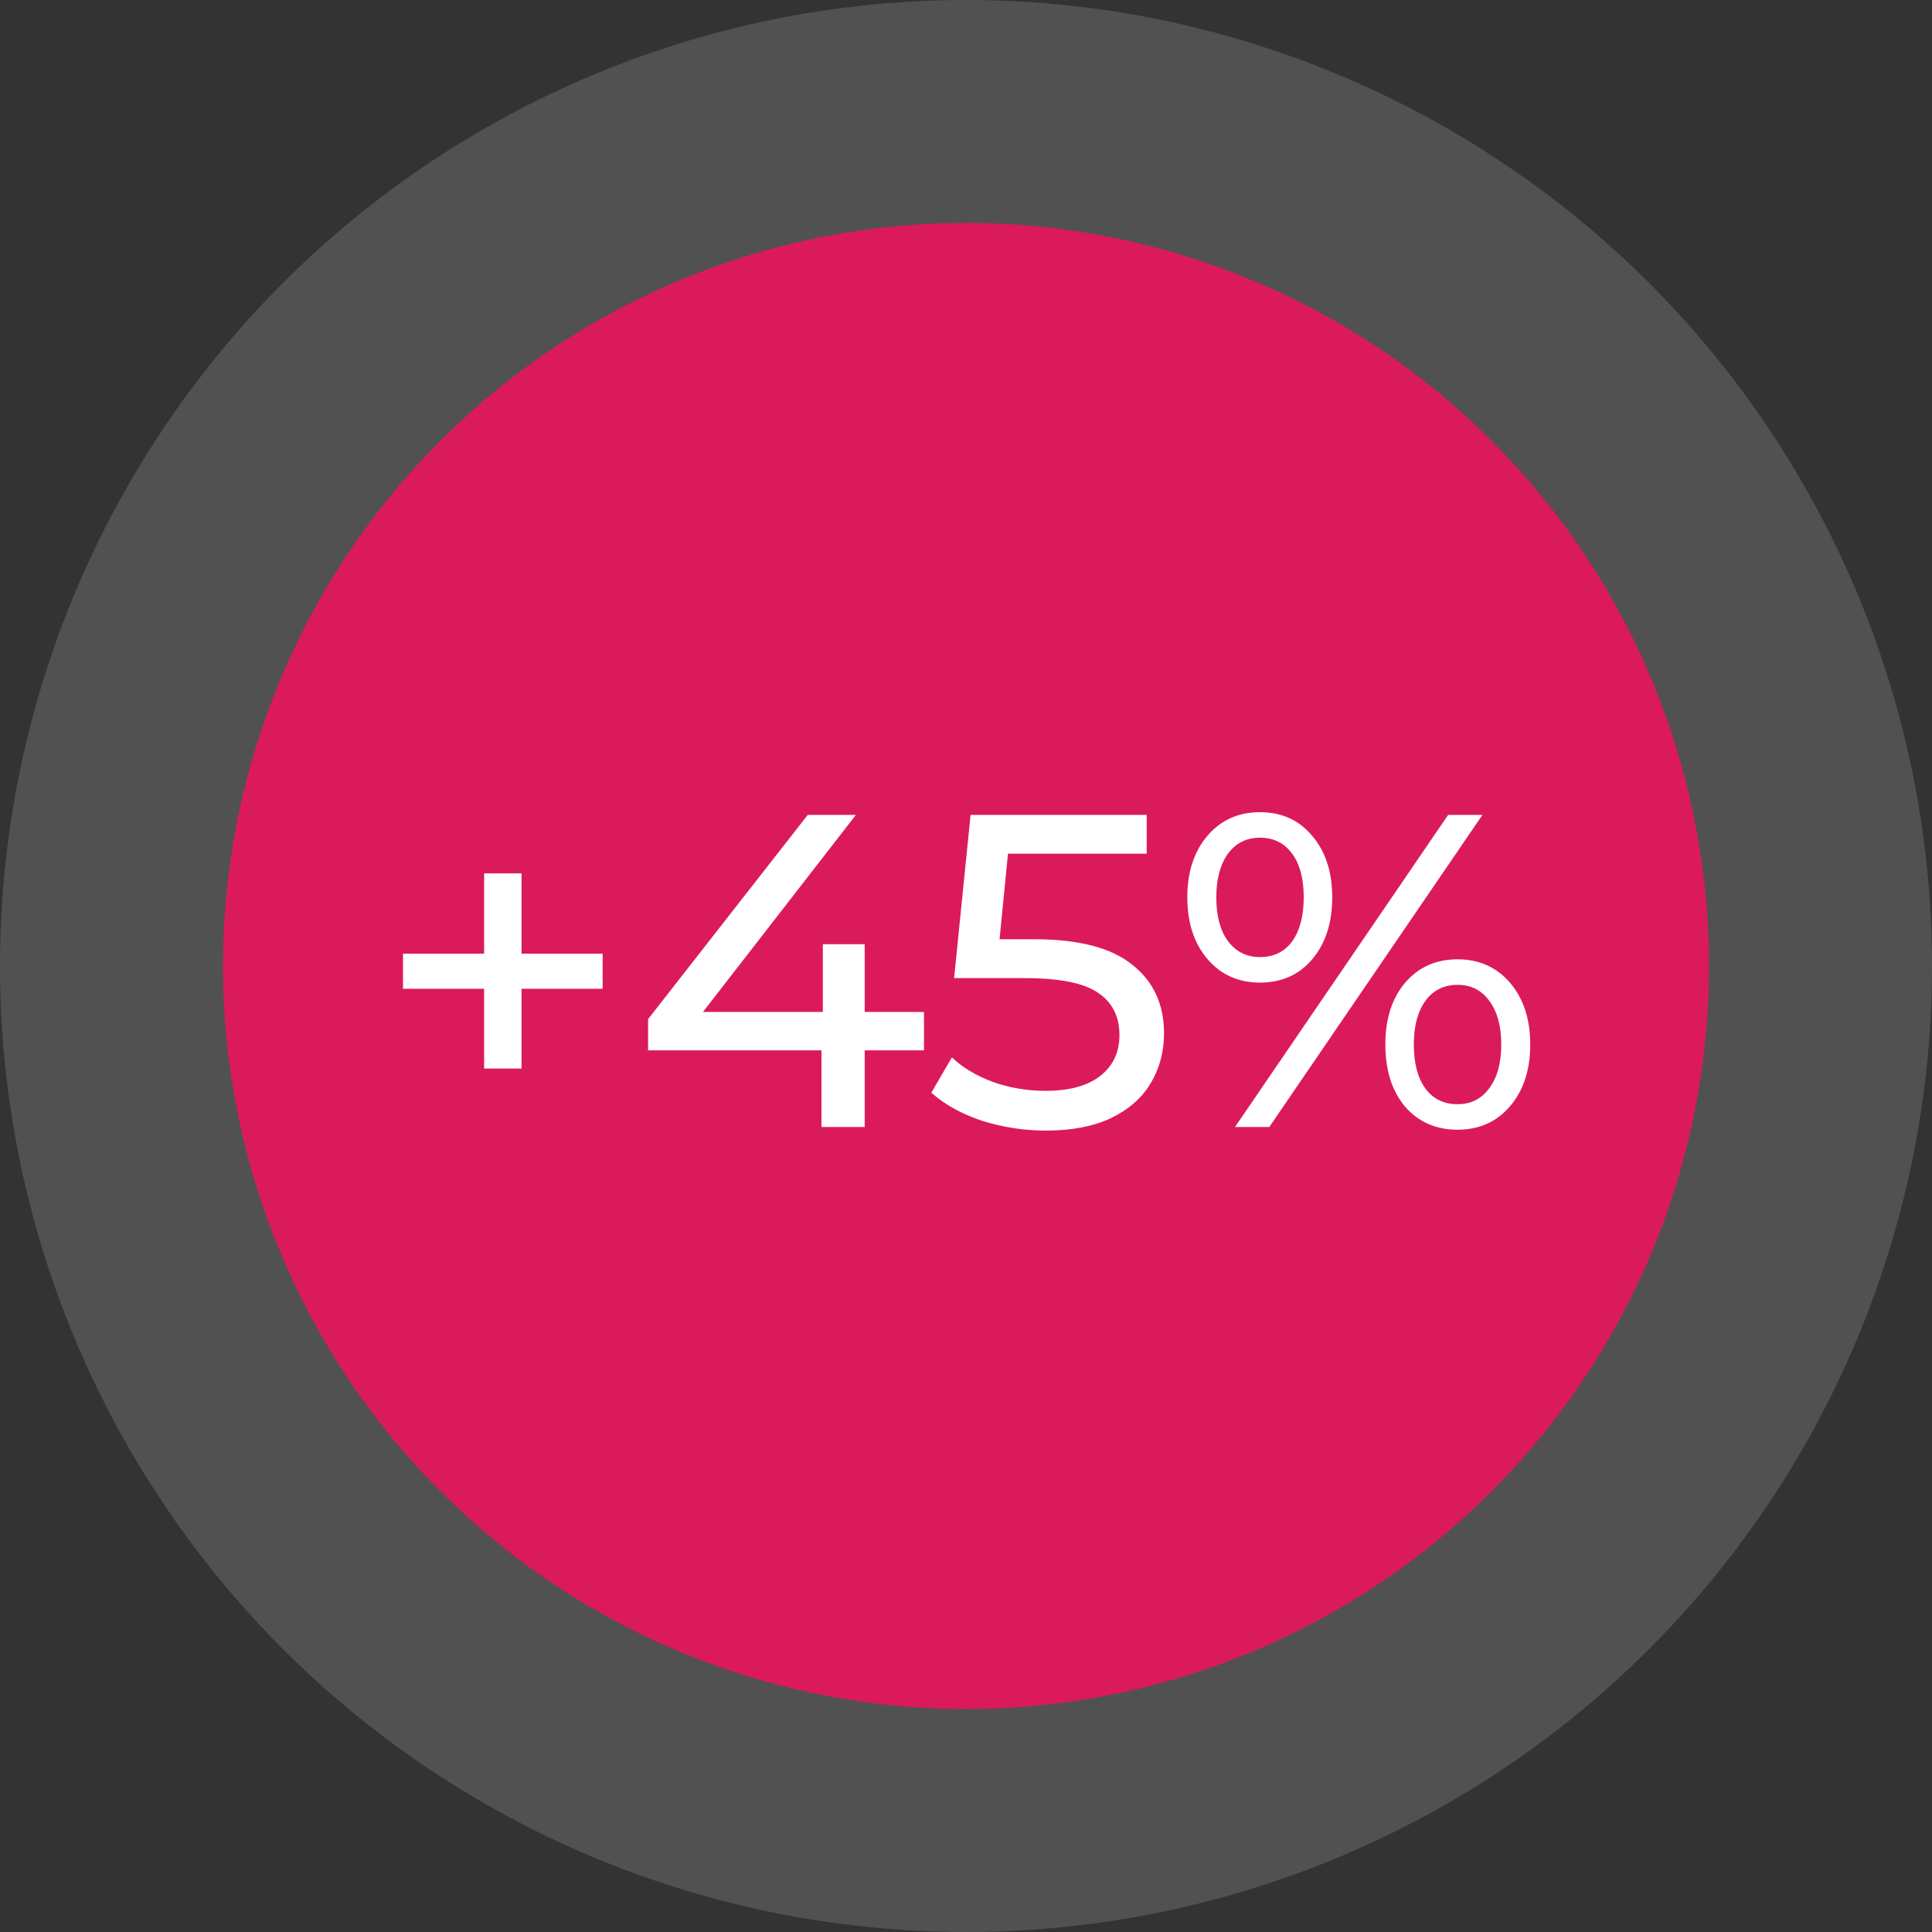
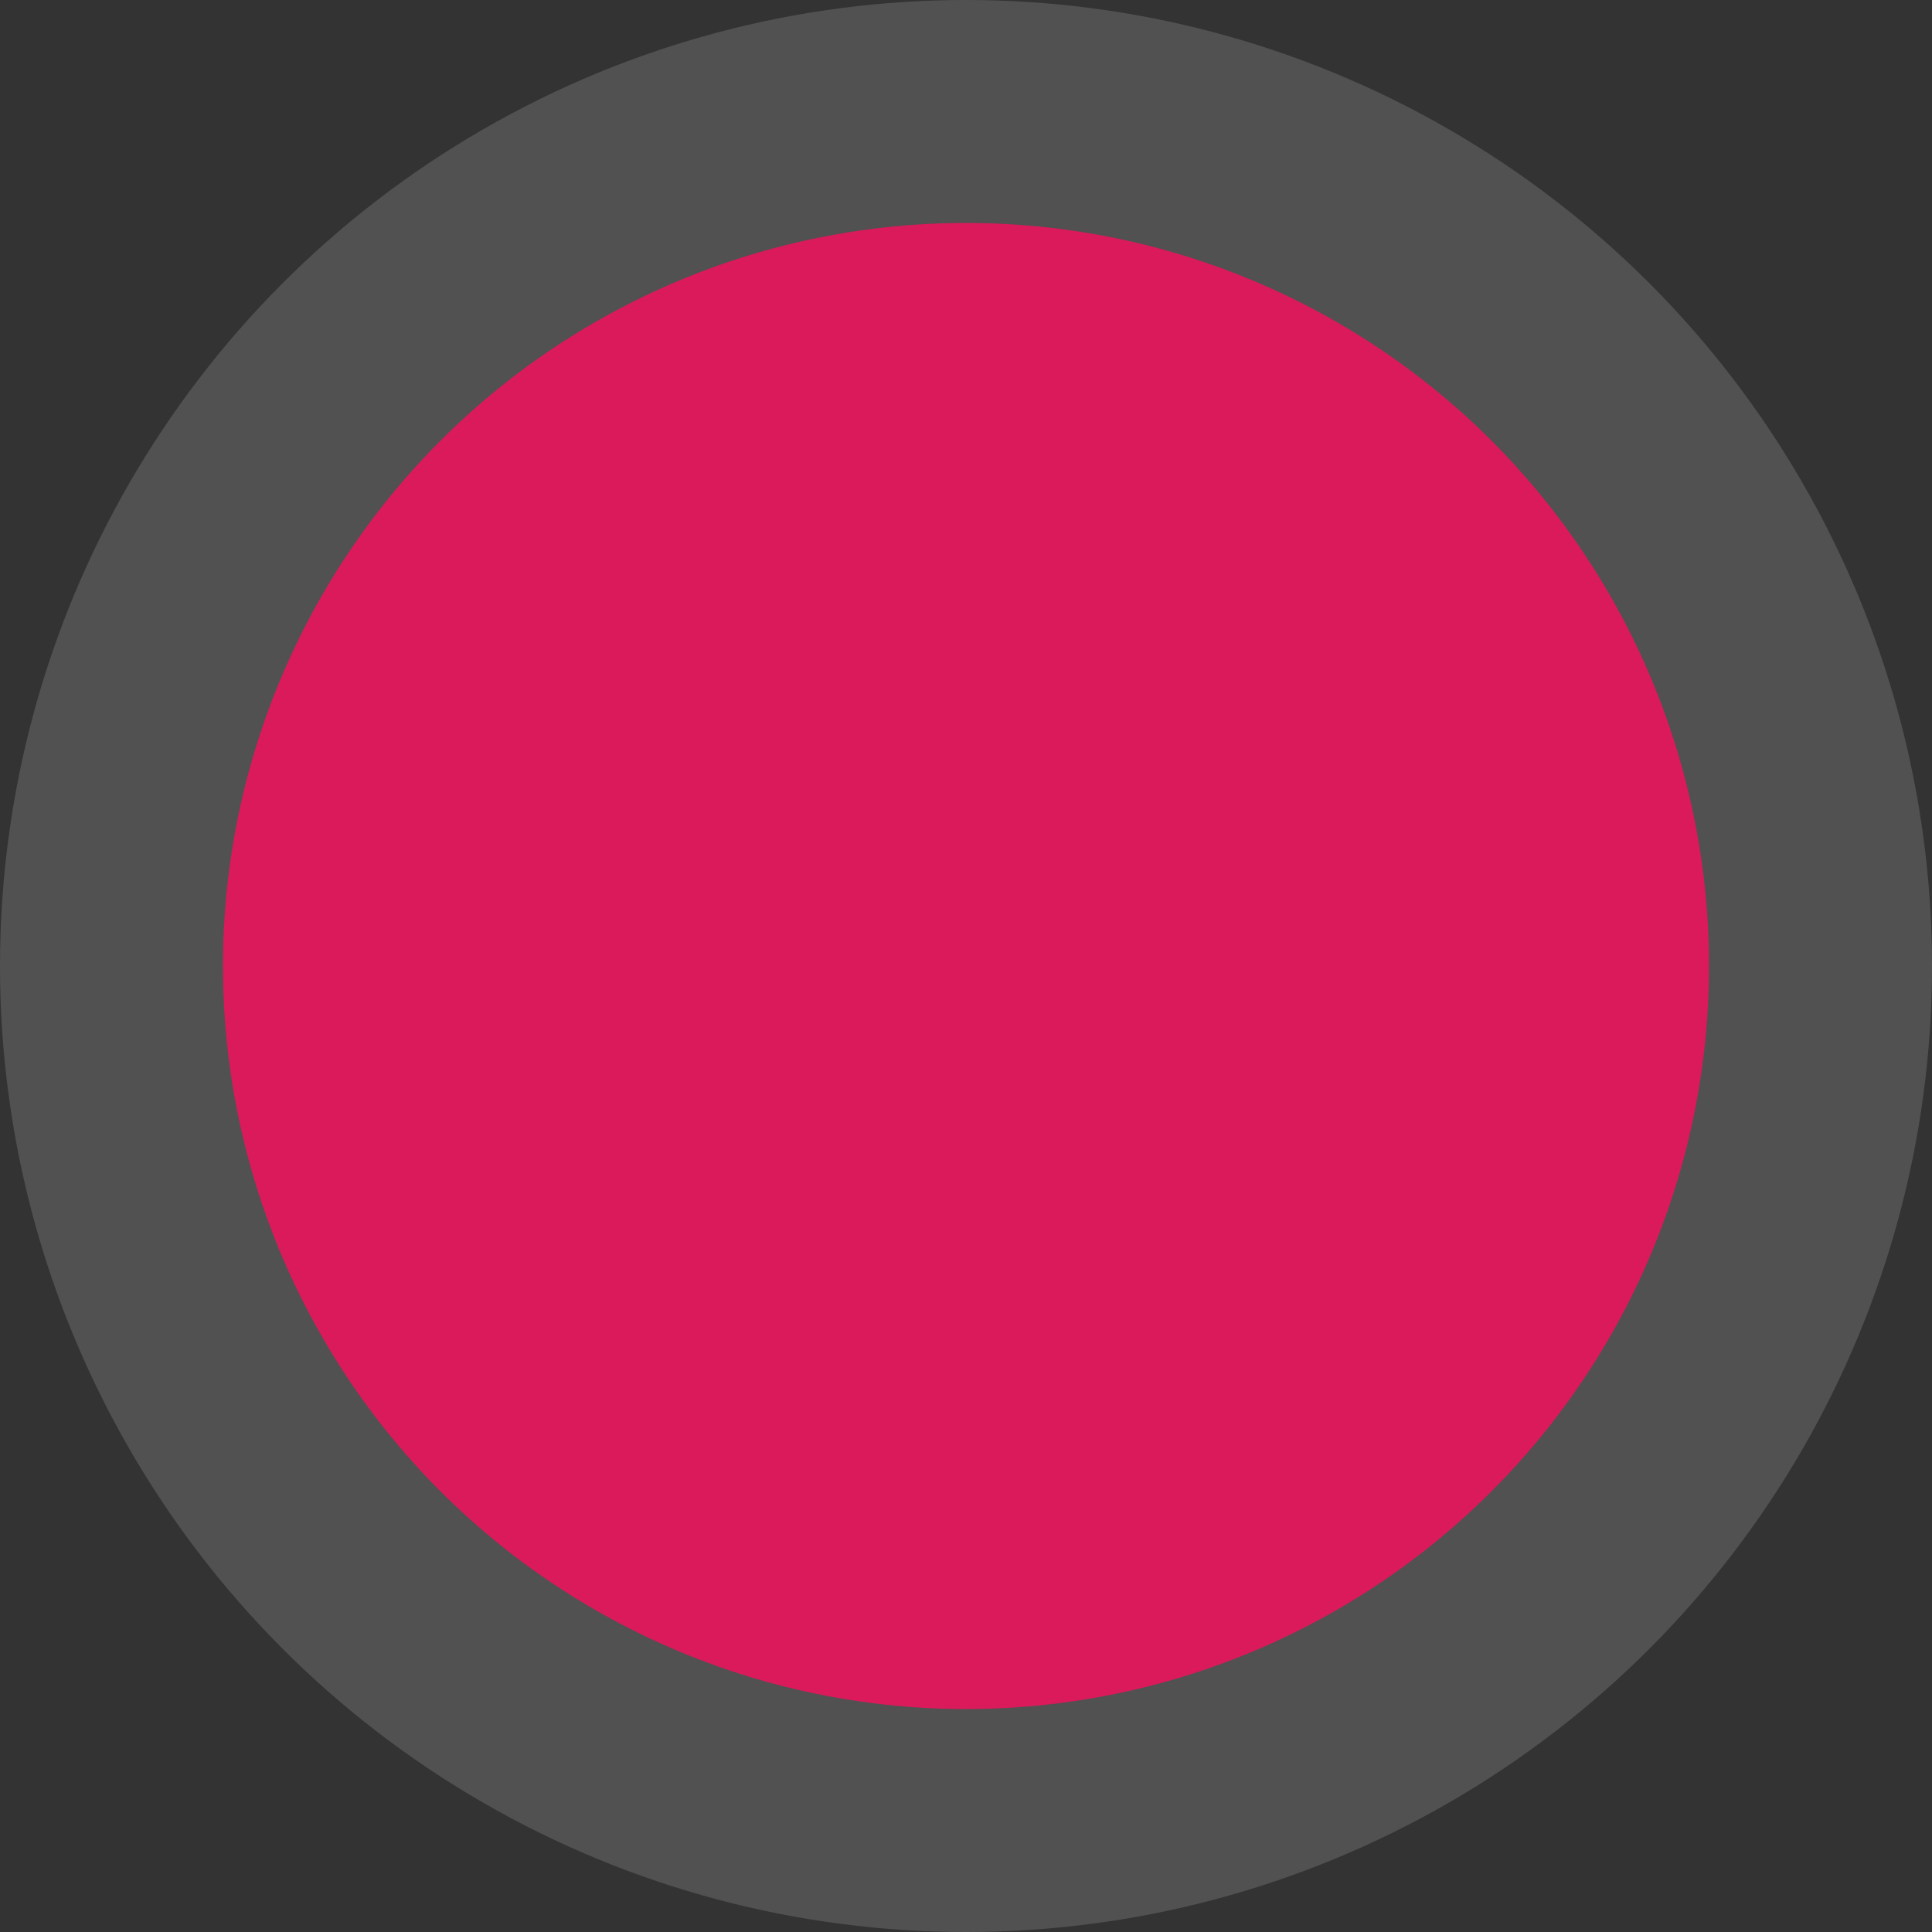
<svg xmlns="http://www.w3.org/2000/svg" id="Capa_2" data-name="Capa 2" viewBox="0 0 156 156">
  <rect x="0" y="0" width="156" height="156" fill="#333333" stroke="none" />
  <defs>
    <style>
      .cls-1 {
        fill: #fff;
      }

      .cls-2 {
        fill: #db1a5c;
      }

      .cls-3 {
        fill: none;
        stroke: rgba(255, 255, 255, .15);
        stroke-width: 18px;
      }
    </style>
  </defs>
  <g id="Capa_1-2" data-name="Capa 1">
    <circle class="cls-2" cx="78" cy="78" r="60" />
    <circle class="cls-3" cx="78" cy="78" r="69" />
-     <path class="cls-1" d="M48.66,79.84h-6.55v6.44h-3.02v-6.44h-6.55v-2.84h6.55v-6.48h3.02v6.48h6.55v2.84ZM74.61,84.81h-4.79v6.19h-3.49v-6.19h-14v-2.52l12.89-16.49h3.89l-12.35,15.91h9.68v-5.47h3.38v5.47h4.79v3.1ZM83.51,75.84c3.6,0,6.24.69,7.92,2.06,1.7,1.34,2.56,3.19,2.56,5.54,0,1.49-.36,2.83-1.08,4.03-.7,1.18-1.76,2.11-3.2,2.81-1.42.67-3.17,1.01-5.26,1.01-1.78,0-3.49-.27-5.15-.79-1.66-.56-3.02-1.31-4.1-2.27l1.66-2.85c.86.82,1.97,1.48,3.31,1.98,1.34.48,2.76.72,4.25.72,1.9,0,3.36-.39,4.39-1.18,1.06-.82,1.58-1.92,1.58-3.32,0-1.51-.58-2.65-1.73-3.42-1.15-.79-3.12-1.18-5.9-1.18h-5.72l1.33-13.18h14.22v3.13h-11.2l-.68,6.91h2.81ZM101.74,79.34c-1.75,0-3.17-.64-4.25-1.91s-1.62-2.93-1.62-4.97.54-3.7,1.62-4.97,2.5-1.91,4.25-1.91,3.16.64,4.21,1.91c1.08,1.25,1.62,2.91,1.62,4.97s-.54,3.73-1.62,5c-1.06,1.25-2.46,1.88-4.21,1.88ZM116.93,65.8h2.77l-17.21,25.2h-2.77l17.21-25.2ZM101.74,77.28c1.1,0,1.97-.42,2.59-1.26.62-.86.94-2.05.94-3.56s-.31-2.69-.94-3.53c-.62-.86-1.49-1.29-2.59-1.29s-1.94.43-2.59,1.29c-.62.87-.94,2.04-.94,3.53s.31,2.66.94,3.53c.65.86,1.51,1.29,2.59,1.29ZM117.69,91.22c-1.75,0-3.17-.63-4.25-1.88-1.06-1.27-1.58-2.94-1.58-5s.53-3.72,1.58-4.97c1.08-1.27,2.5-1.91,4.25-1.91s3.17.64,4.25,1.91c1.08,1.27,1.62,2.93,1.62,4.97s-.54,3.7-1.62,4.97c-1.08,1.27-2.5,1.91-4.25,1.91ZM117.69,89.16c1.08,0,1.93-.43,2.56-1.29.65-.87.97-2.04.97-3.53s-.32-2.66-.97-3.53c-.62-.86-1.48-1.29-2.56-1.29s-1.97.43-2.59,1.29c-.62.84-.94,2.02-.94,3.53s.31,2.7.94,3.56c.62.84,1.49,1.26,2.59,1.26Z" />
  </g>
</svg>